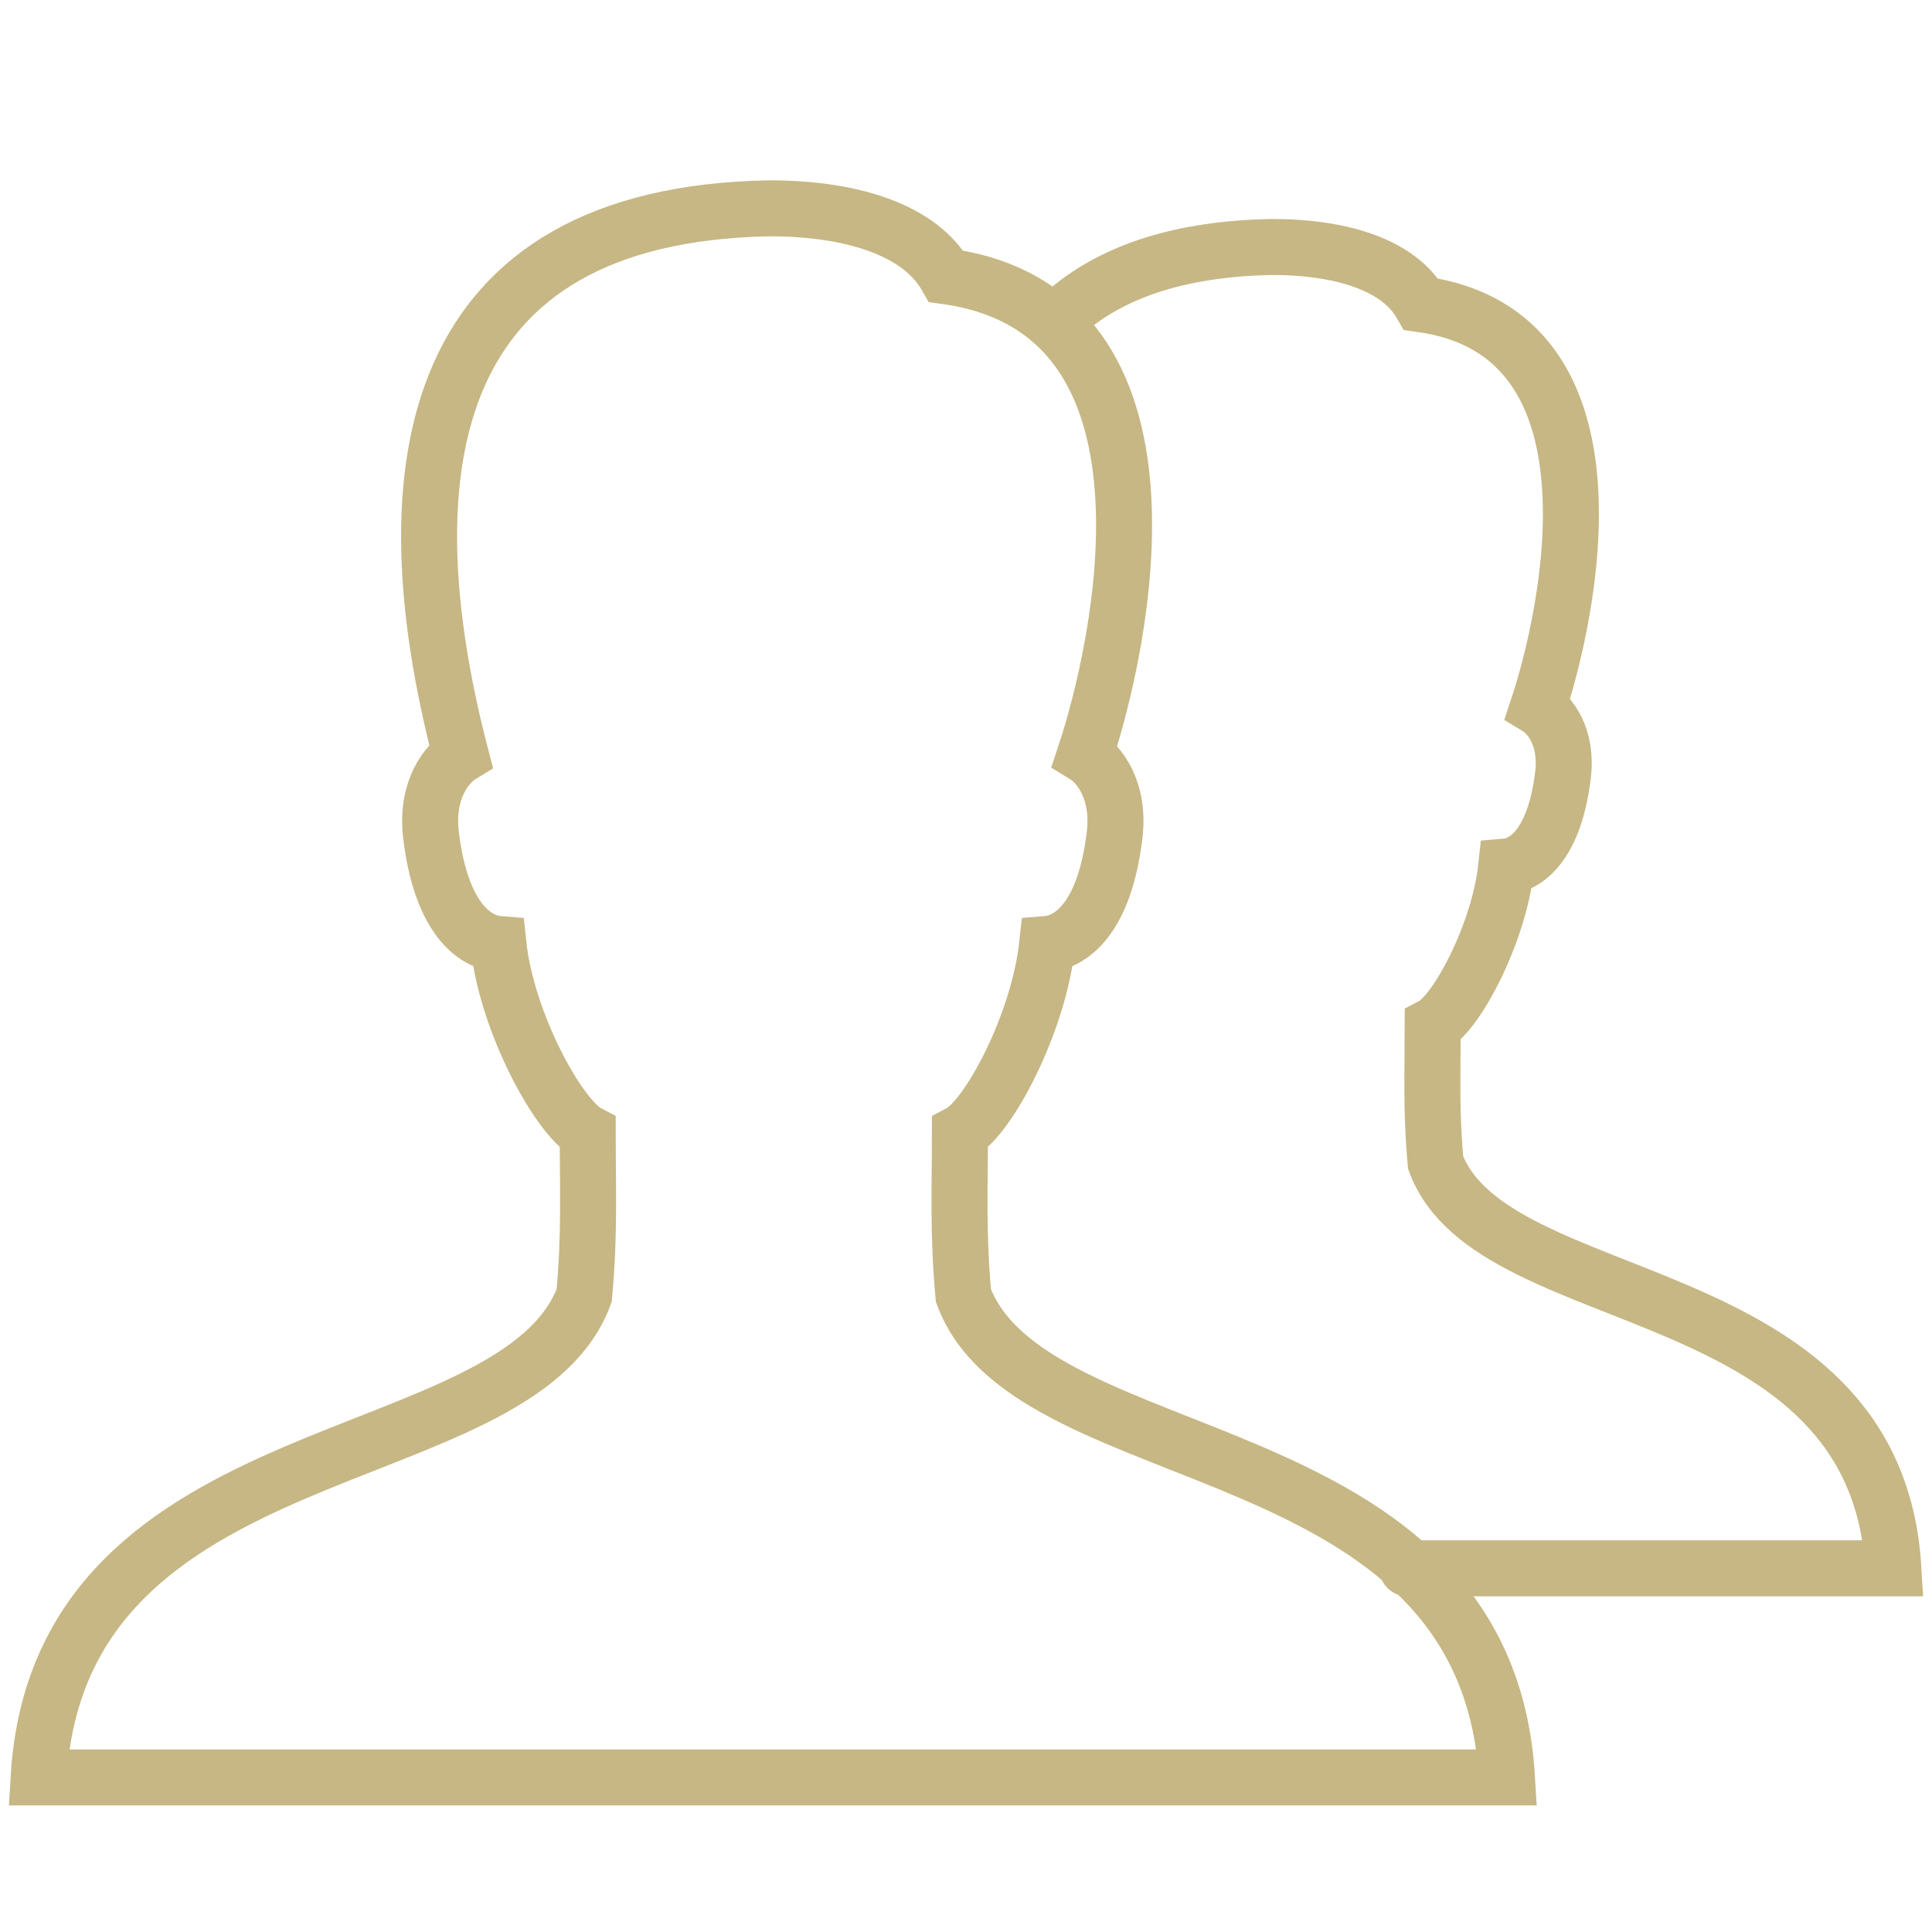
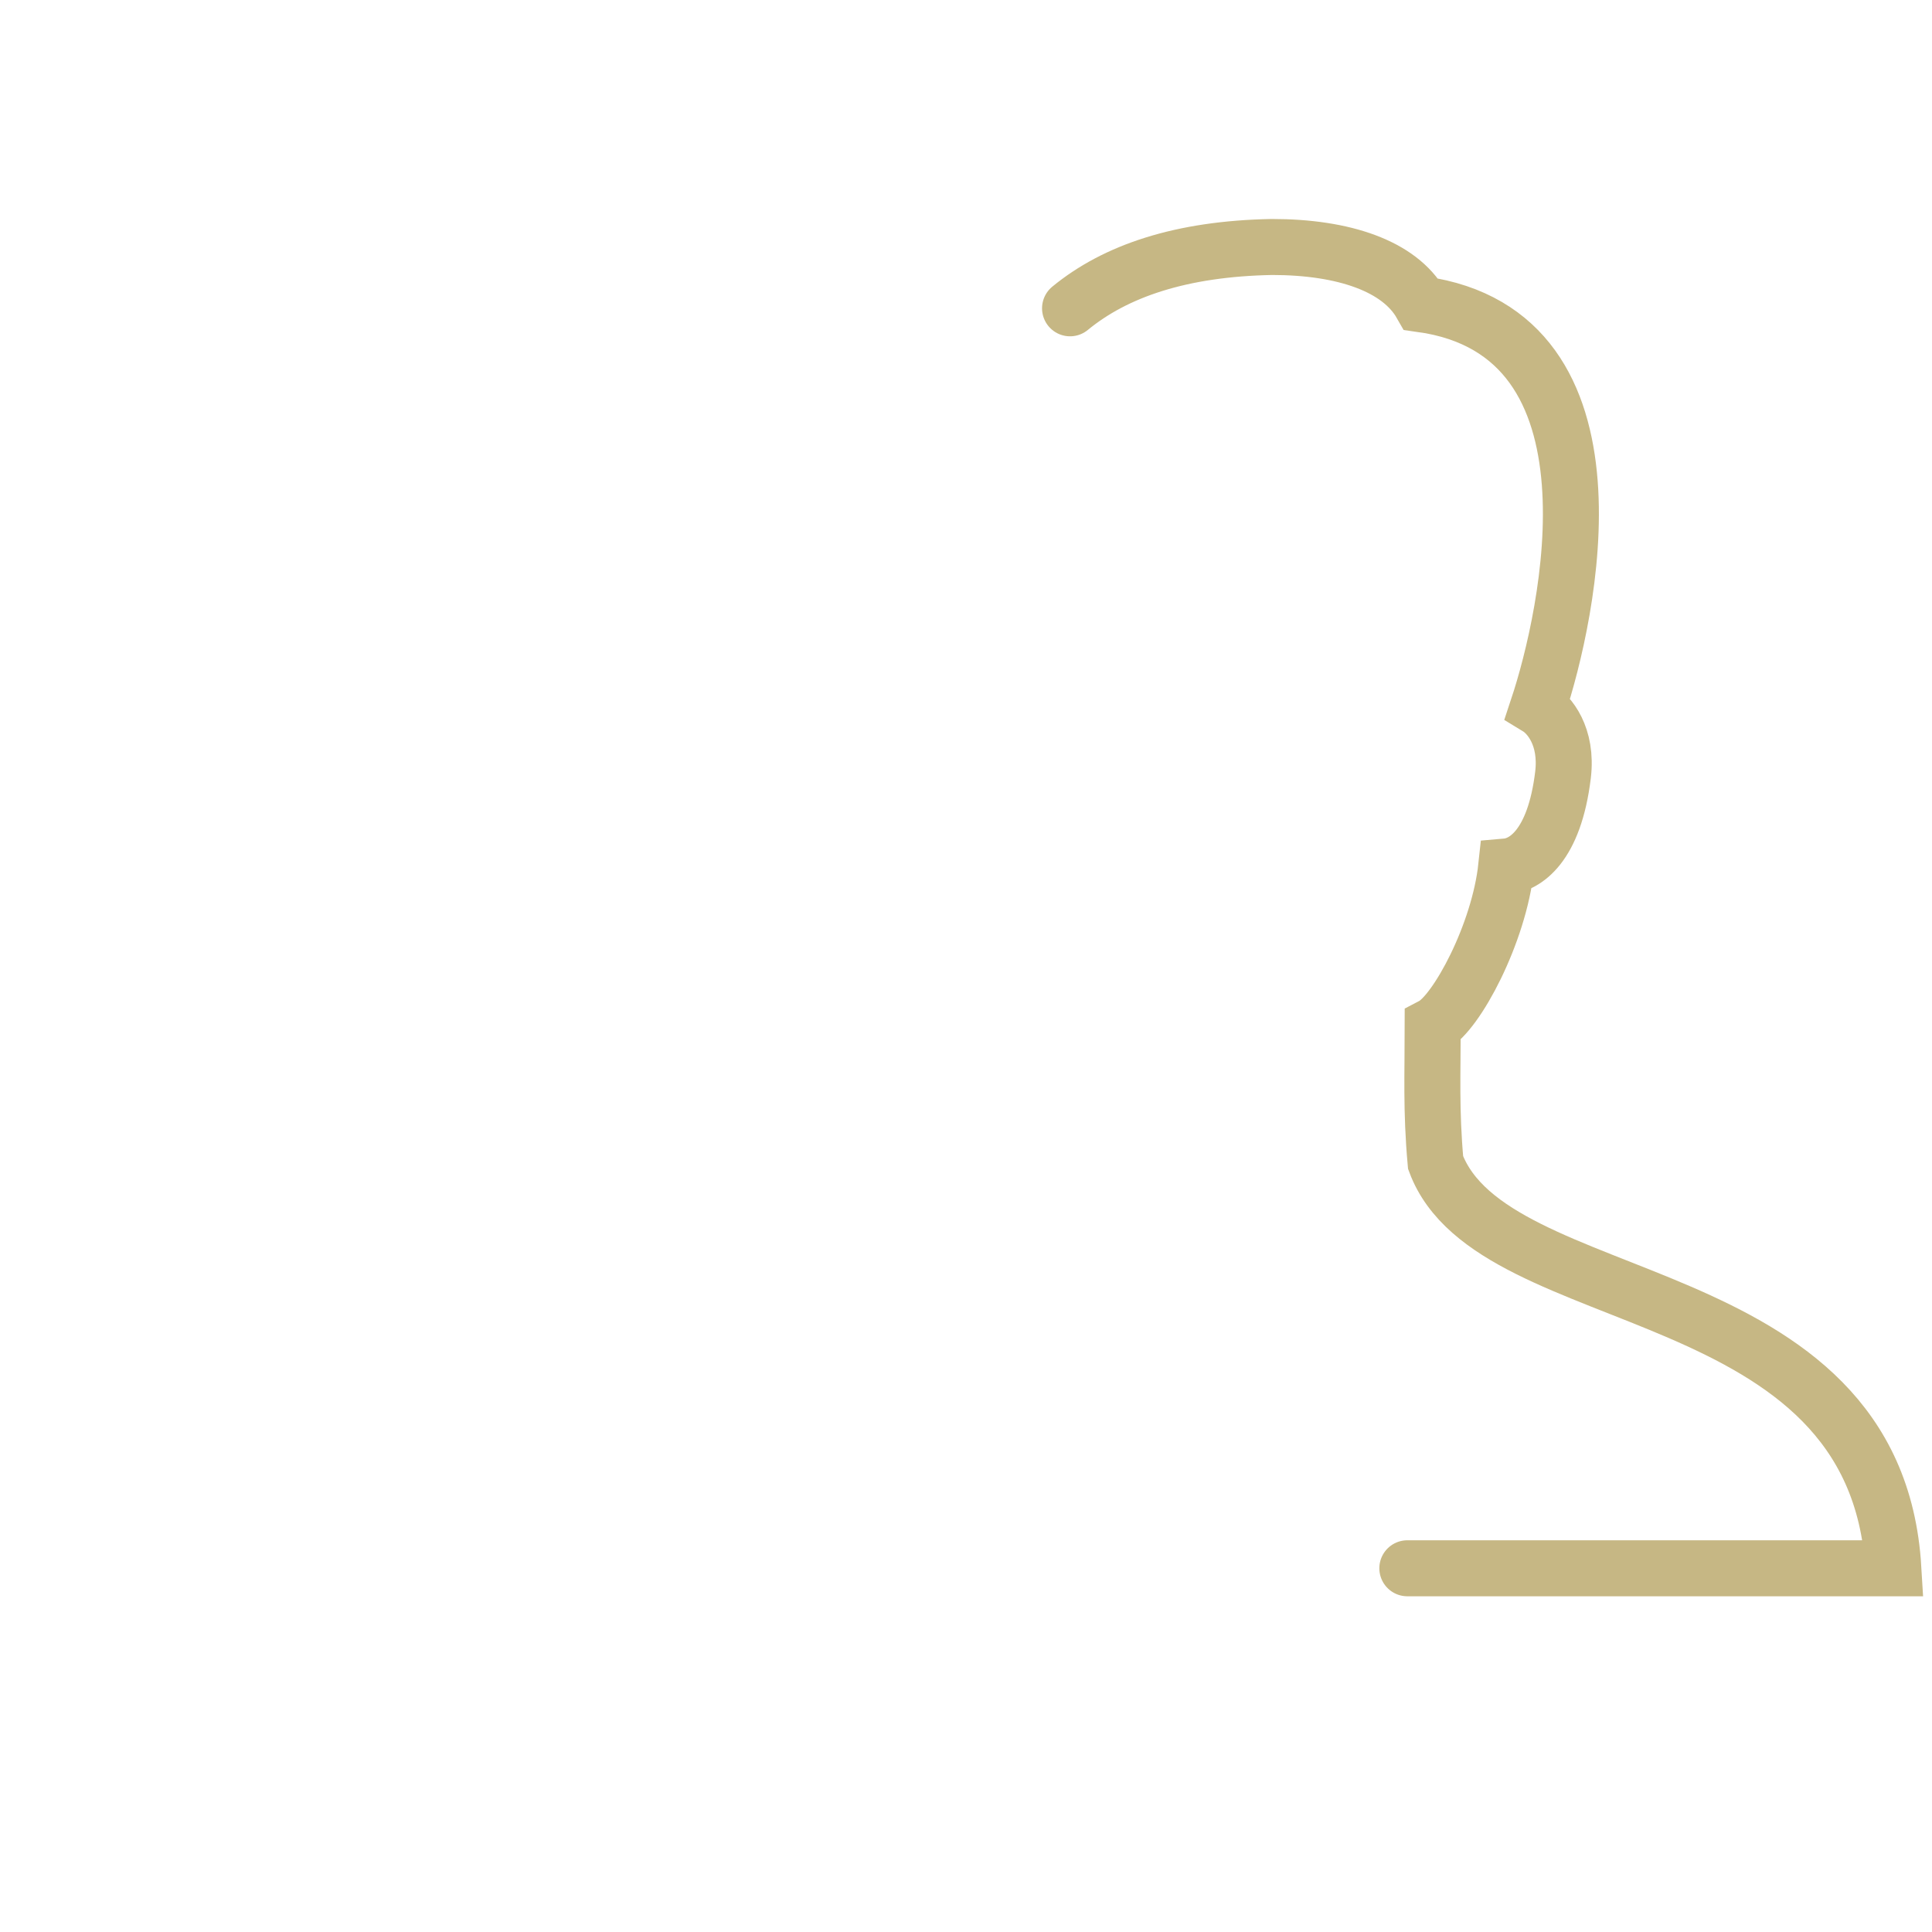
<svg xmlns="http://www.w3.org/2000/svg" width="69" height="69" viewBox="0 0 69 69" fill="none">
-   <path d="M34.407 46.269C34.206 44.044 34.283 42.492 34.283 40.459C35.291 39.93 37.096 36.56 37.401 33.713C38.193 33.648 39.442 32.876 39.807 29.825C40.005 28.186 39.221 27.265 38.743 26.975C40.032 23.098 42.71 11.106 33.792 9.867C32.874 8.255 30.524 7.44 27.47 7.44C15.252 7.665 13.778 16.666 16.456 26.975C15.98 27.265 15.197 28.186 15.393 29.825C15.76 32.876 17.007 33.648 17.799 33.713C18.103 36.559 19.98 39.93 20.99 40.459C20.99 42.492 21.066 44.044 20.864 46.269C18.447 52.768 2.133 50.944 1.38 63.48H53.82C53.068 50.944 36.825 52.768 34.407 46.269Z" stroke="#C6B784" stroke-width="2" stroke-miterlimit="10" stroke-linecap="round" />
  <path d="M50.262 56.01H67.62C66.989 45.454 53.309 46.993 51.271 41.52C51.103 39.645 51.168 38.338 51.168 36.625C52.018 36.179 53.537 33.343 53.794 30.947C54.458 30.89 55.512 30.241 55.822 27.672C55.987 26.292 55.326 25.516 54.923 25.271C56.007 22.004 58.265 11.908 50.754 10.863C49.981 9.507 48.003 8.821 45.43 8.821C42.182 8.88 39.838 9.677 38.216 11.011" stroke="#C6B784" stroke-width="2" stroke-miterlimit="10" stroke-linecap="round" />
</svg>